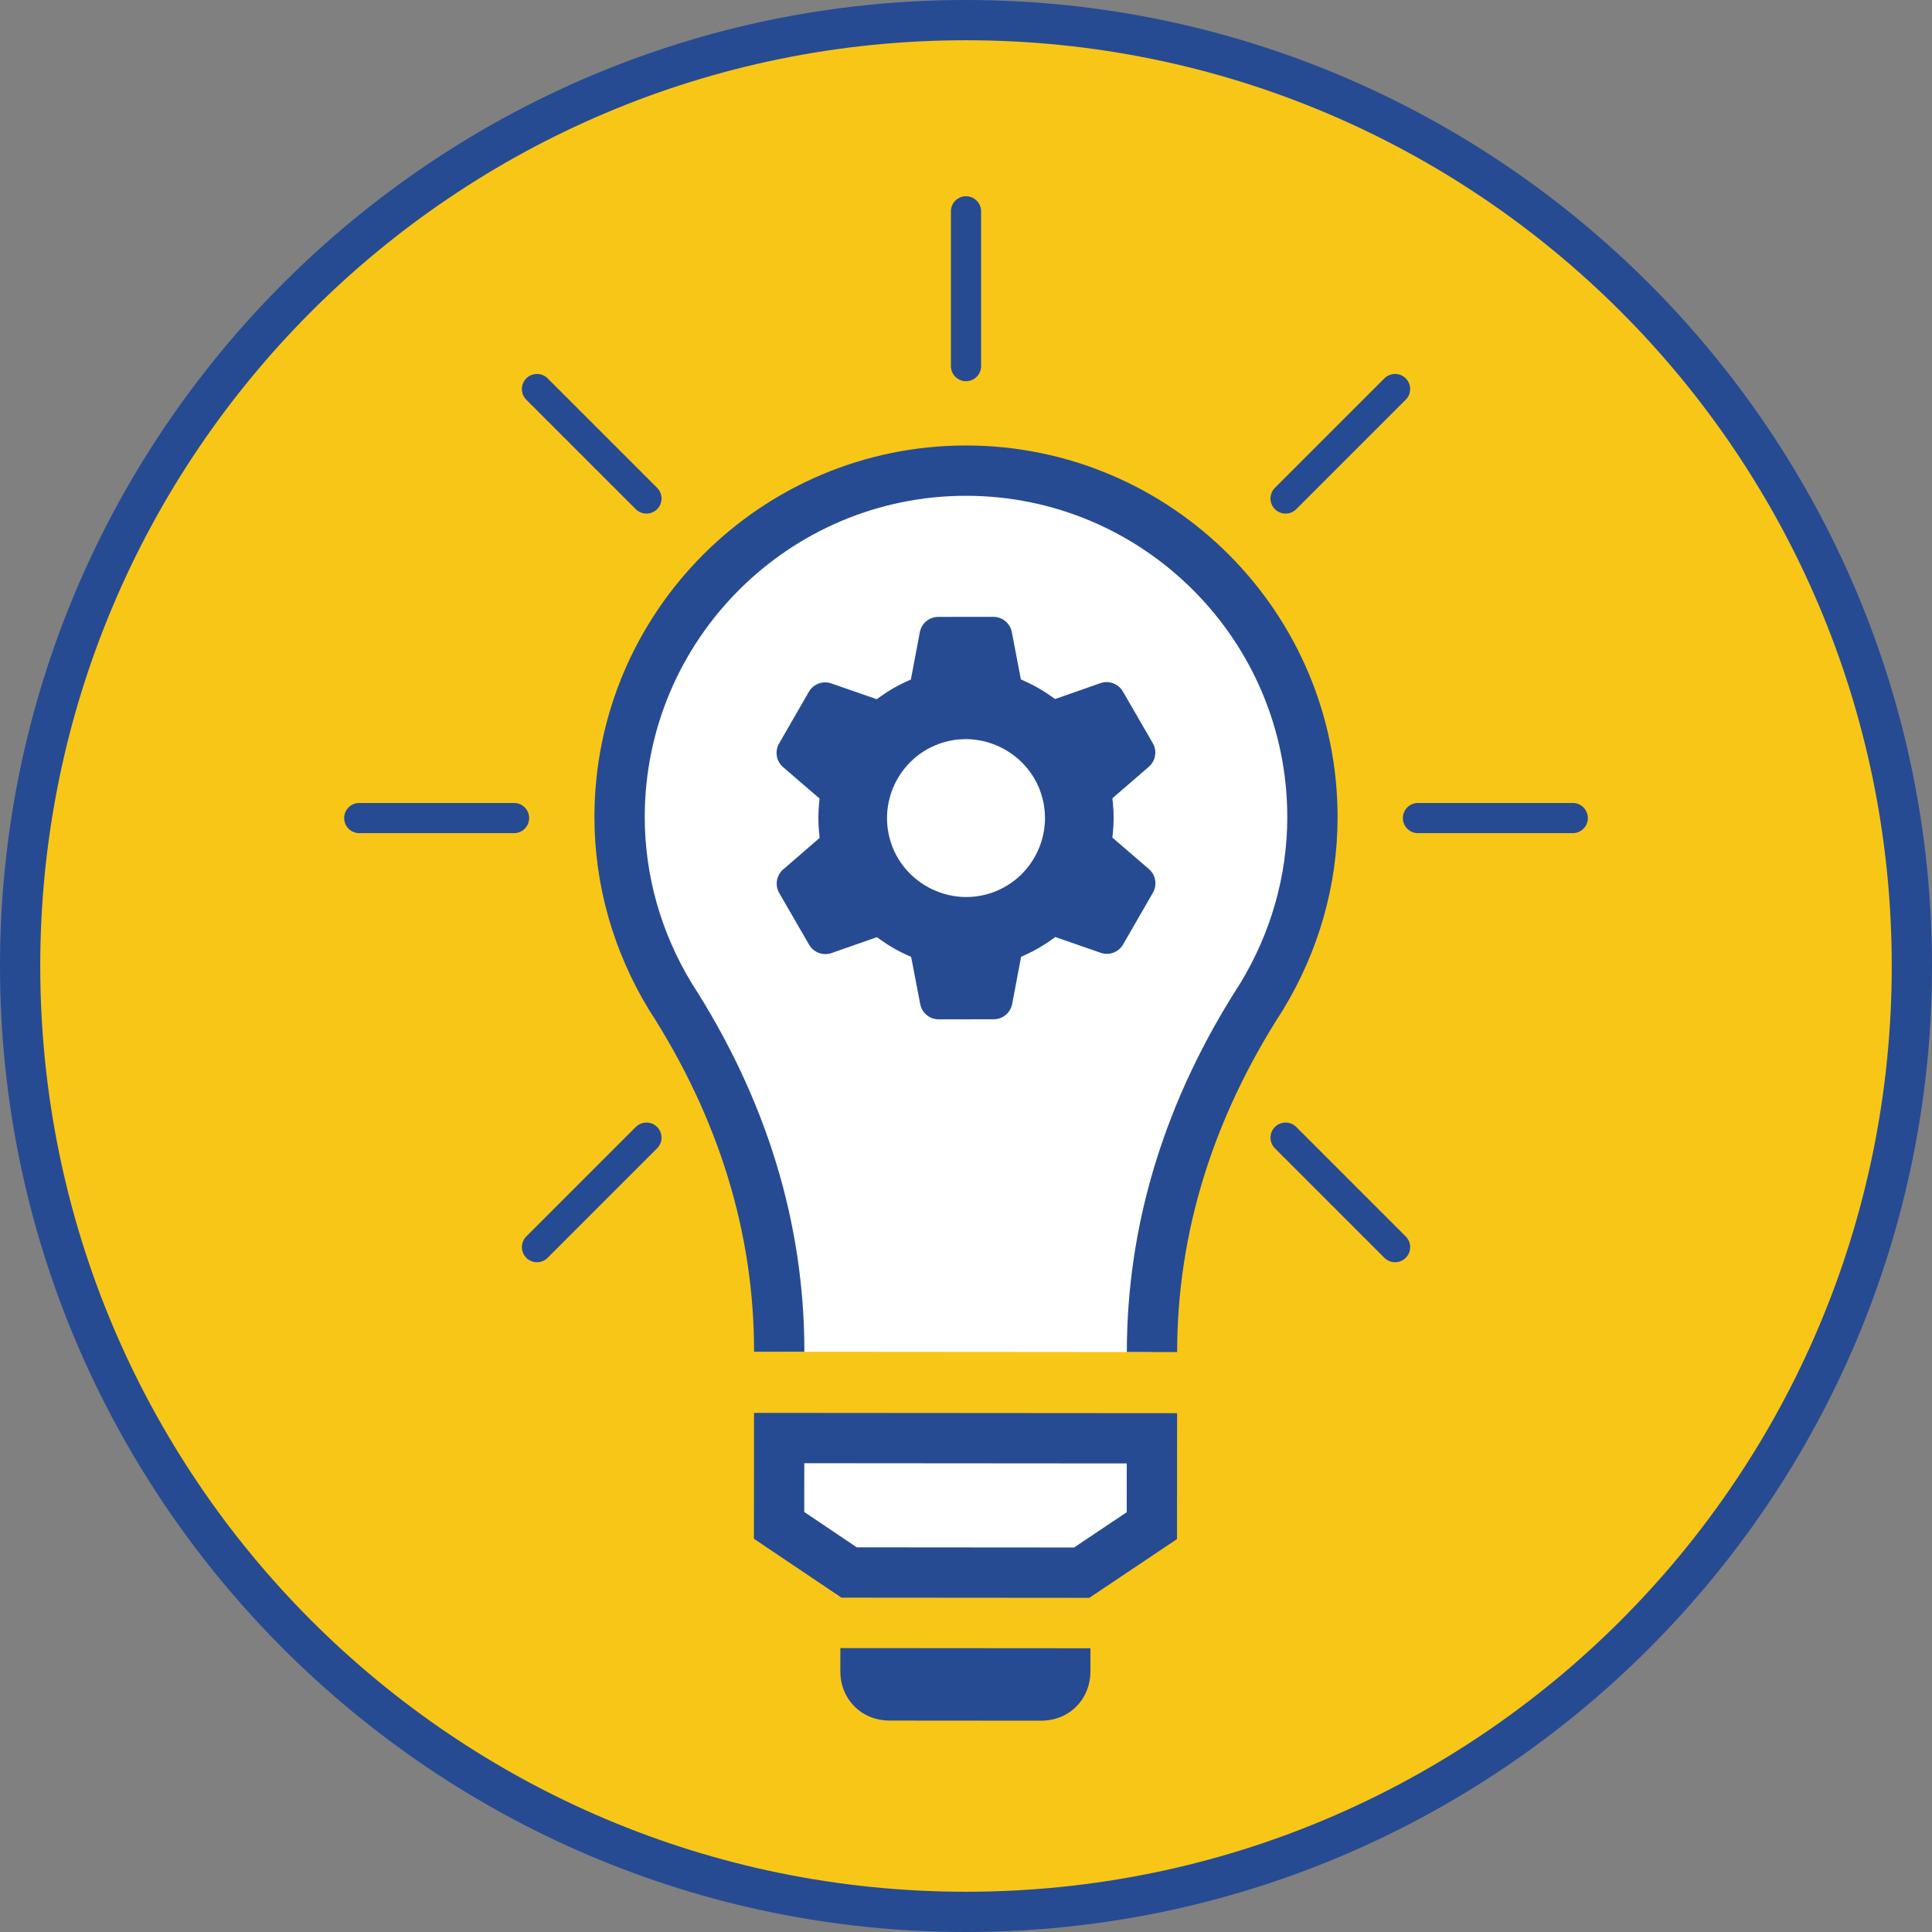
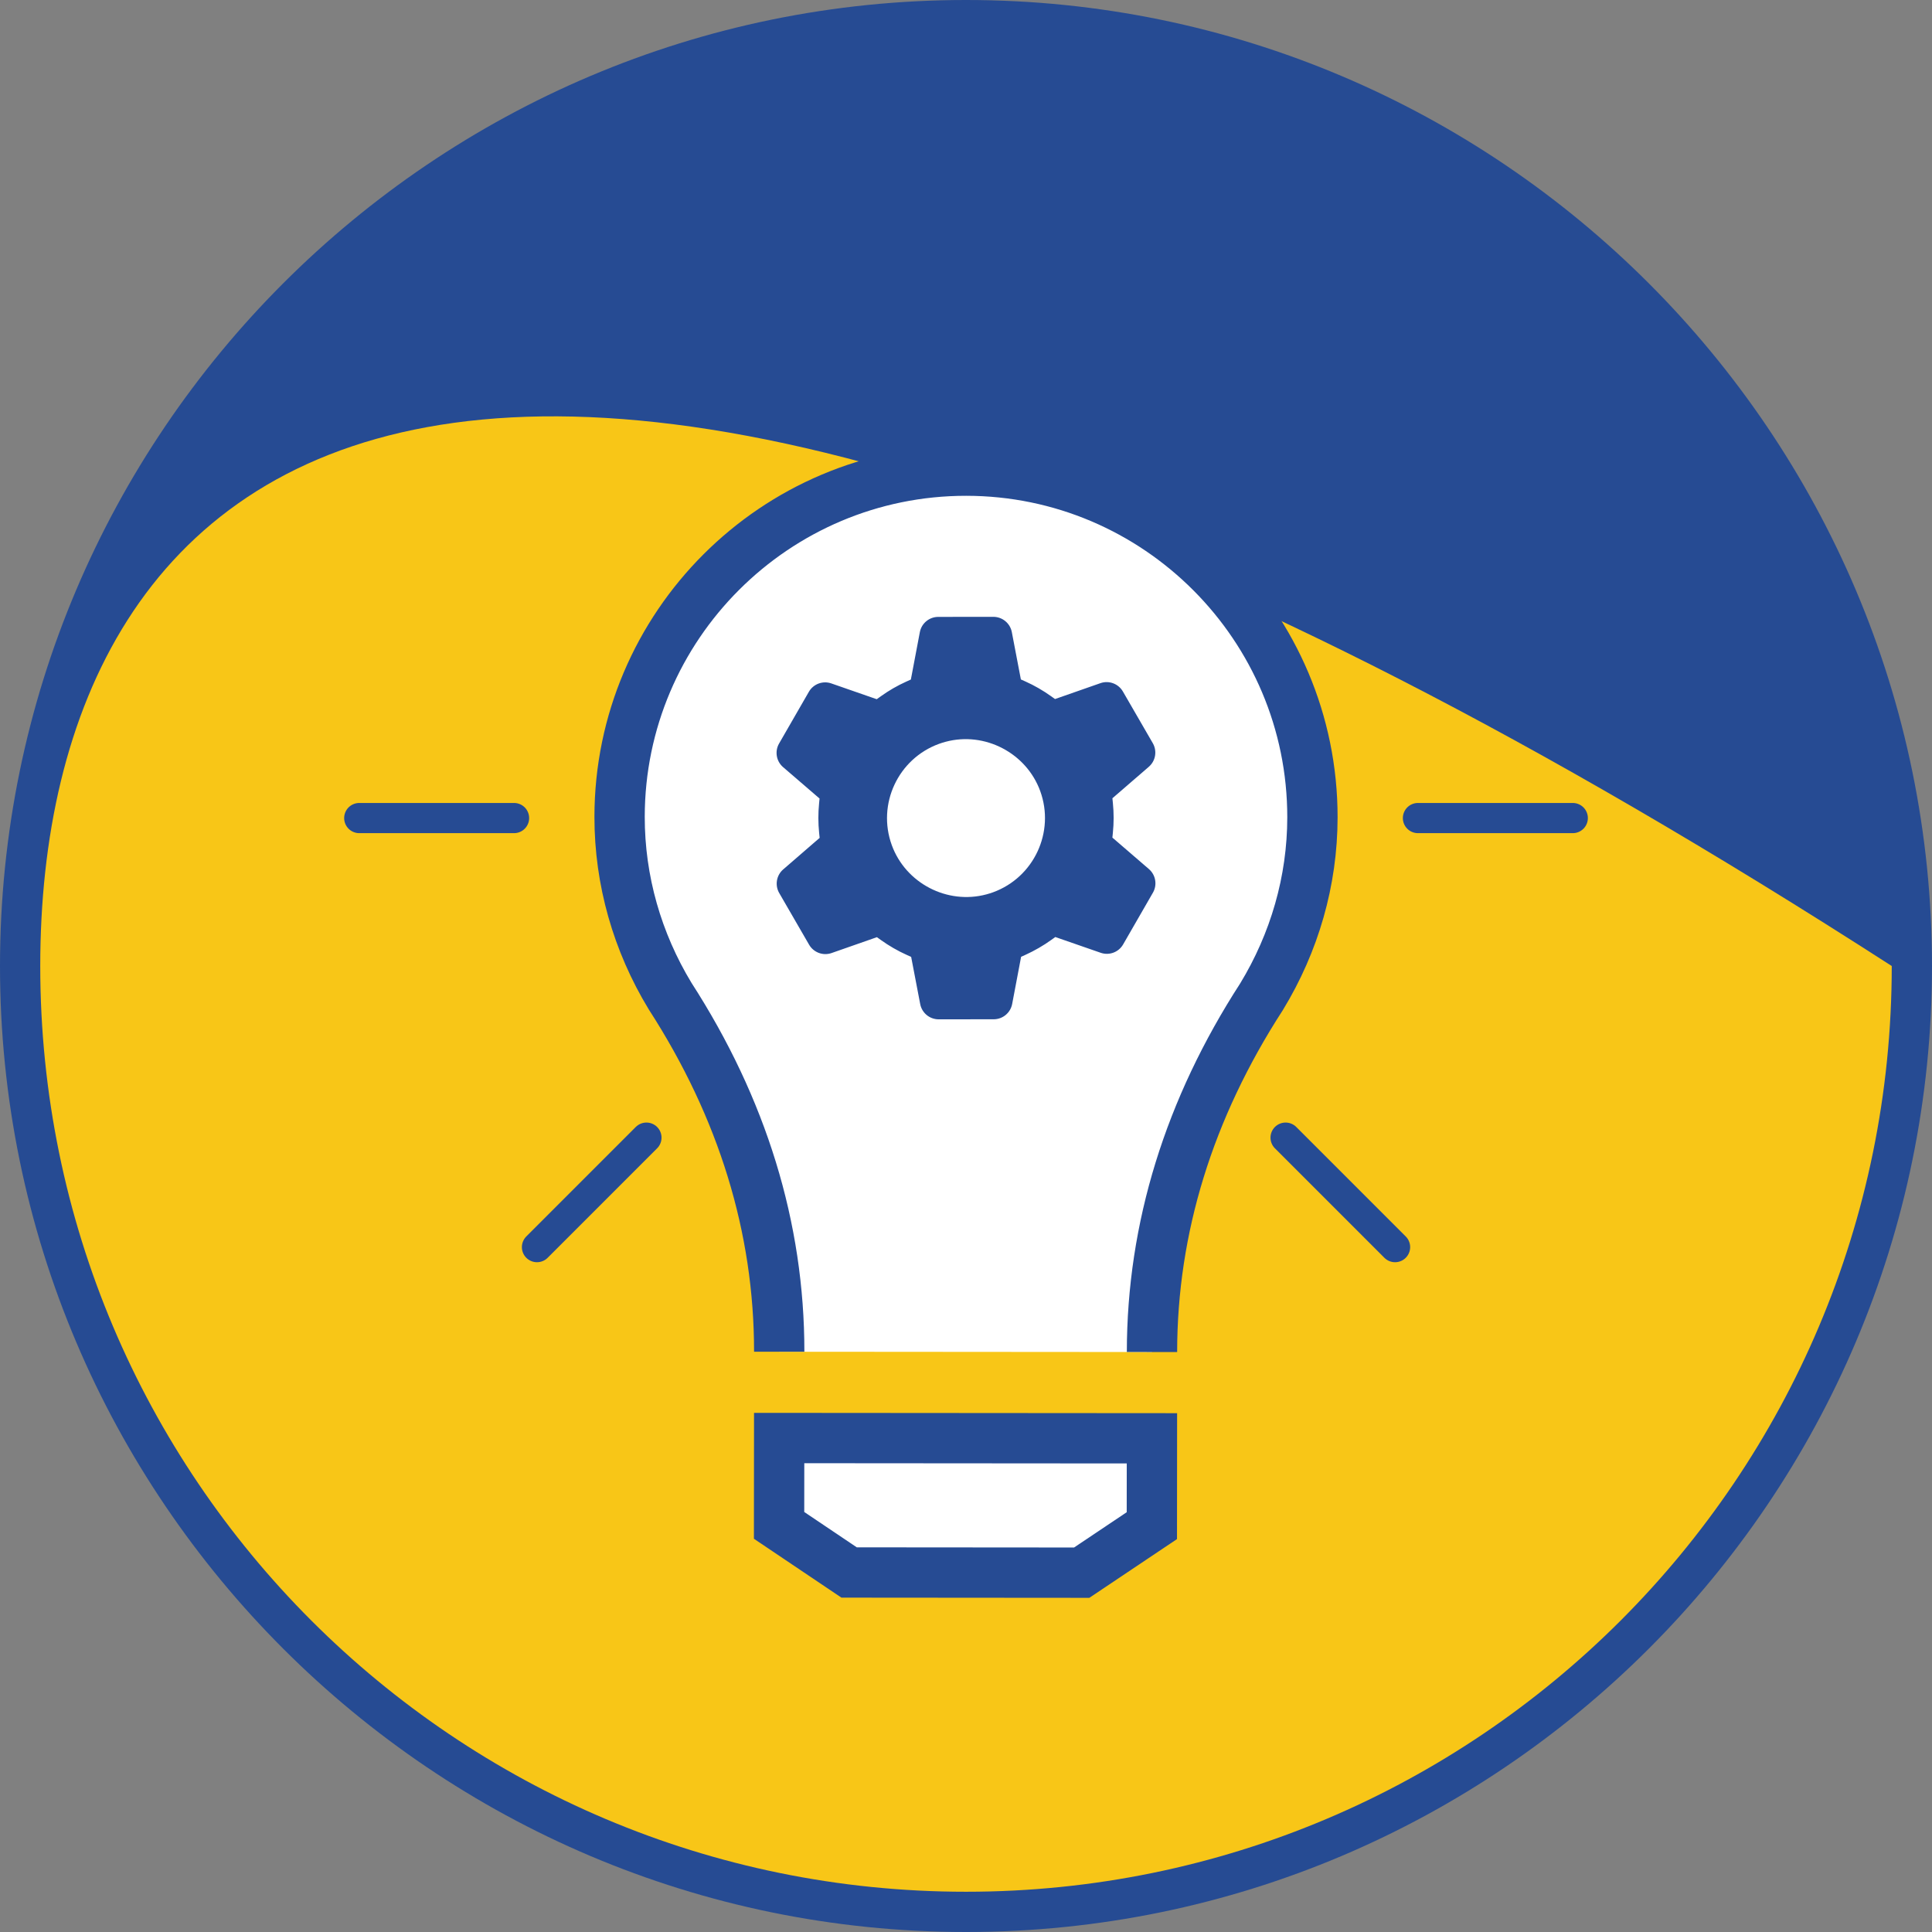
<svg xmlns="http://www.w3.org/2000/svg" width="96px" height="96px" viewBox="0 0 96 96" version="1.1">
  <rect x="0" y="0" width="96" height="96" fill="#808080" stroke="none" />
  <title>icon/icn_innovation</title>
  <g id="Hand-Tools-Promo" stroke="none" stroke-width="1" fill="none" fill-rule="evenodd">
    <g id="MIS-2021-0072-Hand-Tools-Promotion-–-01-–-Highlight-Knipex" transform="translate(-520, -1656)">
      <g id="USPs" transform="translate(0, 1262)">
        <g transform="translate(120, 317)" id="usp-cards-button-standard">
          <g transform="translate(305, 0)">
            <g id="icn_innovation" transform="translate(95, 77)">
              <g id="Group" fill-rule="nonzero">
                <path d="M47.999,96 C21.532,96 0,74.468 0,48.001 C0,21.534 21.532,0 47.999,0 C74.467,0 96,21.533 96,48.001 C96,74.469 74.467,96 47.999,96 Z" id="Path" fill="#264B93" />
-                 <path d="M48,94 C73.405,94 94,73.405 94,48.001 C94,22.595 73.405,2 48,2 C22.595,2 2,22.595 2,48.001 C2,73.405 22.595,94 48,94" id="Path" fill="#F8C617" />
+                 <path d="M48,94 C73.405,94 94,73.405 94,48.001 C22.595,2 2,22.595 2,48.001 C2,73.405 22.595,94 48,94" id="Path" fill="#F8C617" />
              </g>
              <g id="Group" transform="translate(17.851, 10.5)">
                <g transform="translate(0, -0)" id="Path" stroke="#264B93" stroke-linecap="round" stroke-width="1.5">
                  <g transform="translate(0, 29.649)">
                    <line x1="-3.55271368e-15" y1="0.5" x2="7.692" y2="0.5" />
                    <line x1="52.606" y1="0.5" x2="60.299" y2="0.5" />
                  </g>
-                   <line x1="30.149" y1="3.55271368e-15" x2="30.149" y2="7.692" />
                  <g transform="translate(8.831, 8.831)">
-                     <line x1="7.10542736e-15" y1="0" x2="5.439" y2="5.439" />
                    <line x1="37.198" y1="37.198" x2="42.638" y2="42.638" />
                  </g>
                  <g transform="translate(8.831, 8.831)">
                    <line x1="42.638" y1="0" x2="37.198" y2="5.439" />
                    <line x1="5.439" y1="37.198" x2="7.10542736e-15" y2="42.638" />
                  </g>
                </g>
                <g transform="translate(12.936, 12.886)" fill-rule="nonzero">
-                   <path d="M13.425,62.108 L20.935,62.114 C22.41,62.115 23.394,60.983 23.395,59.688 L23.396,58.516 L10.97,58.507 L10.969,59.679 C10.968,60.973 11.95,62.107 13.425,62.108 L13.425,62.108 Z" id="Path" fill="#264B93" />
                  <path d="M26.448,52.423 L26.452,48.083 L7.929,48.069 L7.925,52.409 L11.405,54.75 L22.962,54.759 L26.448,52.423 L26.448,52.423 Z M26.455,43.795 C26.459,37.634 28.301,31.699 31.898,26.141 C33.532,23.455 34.425,20.395 34.427,17.227 C34.434,7.735 26.718,0.007 17.225,5.1260151e-06 C7.735,-0.007 0.007,7.709 4.46080201e-06,17.201 C-0.002,20.364 0.881,23.424 2.509,26.108 C6.102,31.675 7.936,37.616 7.932,43.781" id="Shape" stroke="#264B93" stroke-width="2.5" fill="#FFFFFF" />
                </g>
              </g>
              <g id="Group" transform="translate(38.587, 30.65)" fill-rule="nonzero">
                <path d="M17.221,16.277 C16.998,16.666 16.529,16.841 16.105,16.693 L14.08,15.99 L13.851,15.91 L13.653,16.052 C13.453,16.195 13.244,16.331 13.031,16.453 C12.817,16.577 12.595,16.692 12.372,16.793 L12.151,16.893 L12.106,17.132 L11.707,19.237 C11.623,19.678 11.238,19.997 10.79,19.997 L8.055,20 C7.606,20 7.221,19.682 7.137,19.241 L6.734,17.137 L6.688,16.898 L6.467,16.798 C6.243,16.698 6.021,16.584 5.807,16.46 C5.595,16.338 5.385,16.203 5.184,16.059 L4.986,15.918 L4.757,15.998 L2.734,16.706 C2.31,16.854 1.841,16.68 1.616,16.291 L0.132,13.725 C-0.092,13.336 -0.009,12.843 0.33,12.55 L1.956,11.143 L2.141,10.984 L2.116,10.744 C2.066,10.254 2.064,9.76 2.113,9.27 L2.136,9.028 L1.952,8.87 L0.325,7.469 C-0.015,7.177 -0.099,6.683 0.125,6.295 L1.605,3.725 C1.829,3.336 2.298,3.161 2.722,3.309 L4.749,4.014 L4.978,4.093 L5.18,3.949 C5.578,3.663 6.004,3.417 6.451,3.216 L6.673,3.116 L6.719,2.876 L7.119,0.763 C7.202,0.322 7.587,0.003 8.036,0.003 L10.771,0 C11.22,-0 11.606,0.318 11.69,0.759 L12.094,2.872 L12.14,3.111 L12.357,3.208 C12.808,3.41 13.237,3.657 13.639,3.944 L13.837,4.085 L14.066,4.005 L16.092,3.296 C16.515,3.148 16.984,3.322 17.209,3.71 L18.694,6.277 C18.919,6.666 18.836,7.159 18.496,7.452 L16.872,8.856 L16.688,9.015 L16.712,9.256 C16.761,9.747 16.761,10.241 16.711,10.732 L16.687,10.97 L16.872,11.129 L18.501,12.533 C18.841,12.826 18.925,13.319 18.701,13.707 L17.221,16.277 L17.221,16.277 Z" id="Path" fill="#264B93" />
                <path d="M13.101,8.658 C12.411,6.763 10.346,5.687 8.399,6.209 C8.289,6.238 8.18,6.272 8.071,6.312 C6.037,7.052 4.985,9.309 5.725,11.343 C6.414,13.238 8.48,14.313 10.428,13.791 C10.537,13.762 10.647,13.727 10.756,13.688 C12.789,12.948 13.841,10.691 13.101,8.658 L13.101,8.658 Z" id="Path" fill="#FFFFFF" />
              </g>
            </g>
          </g>
        </g>
      </g>
    </g>
  </g>
</svg>